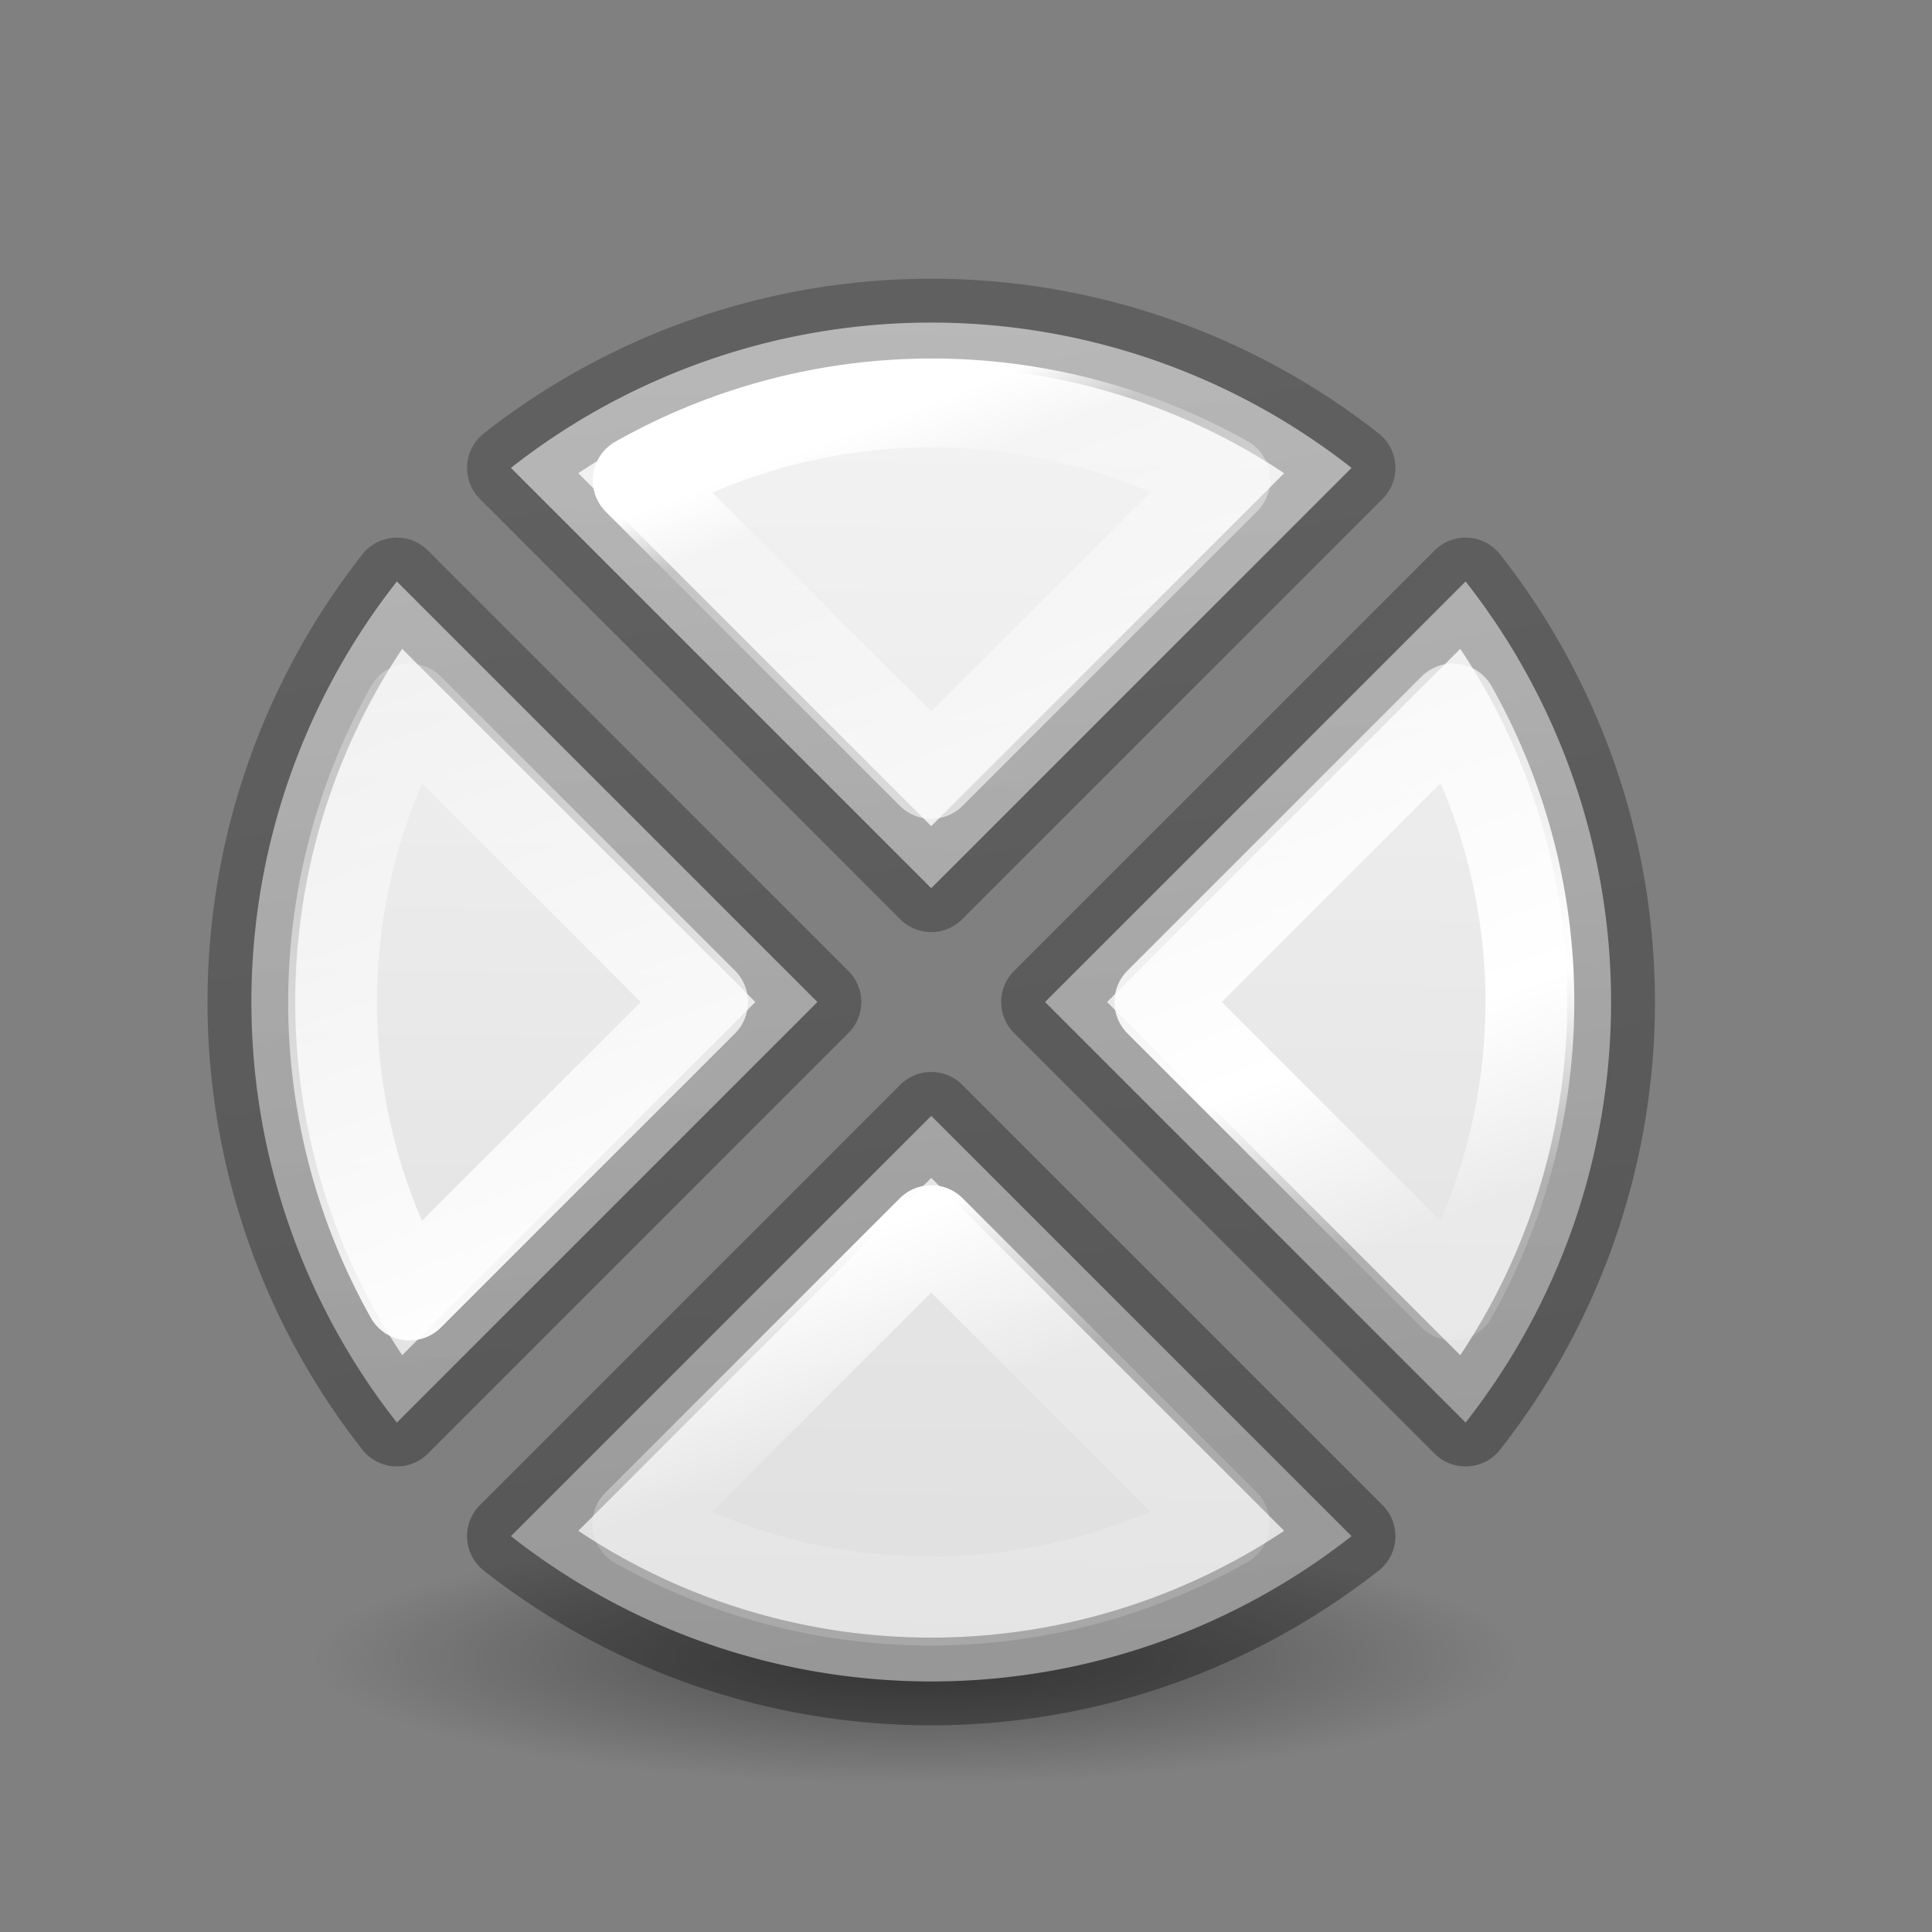
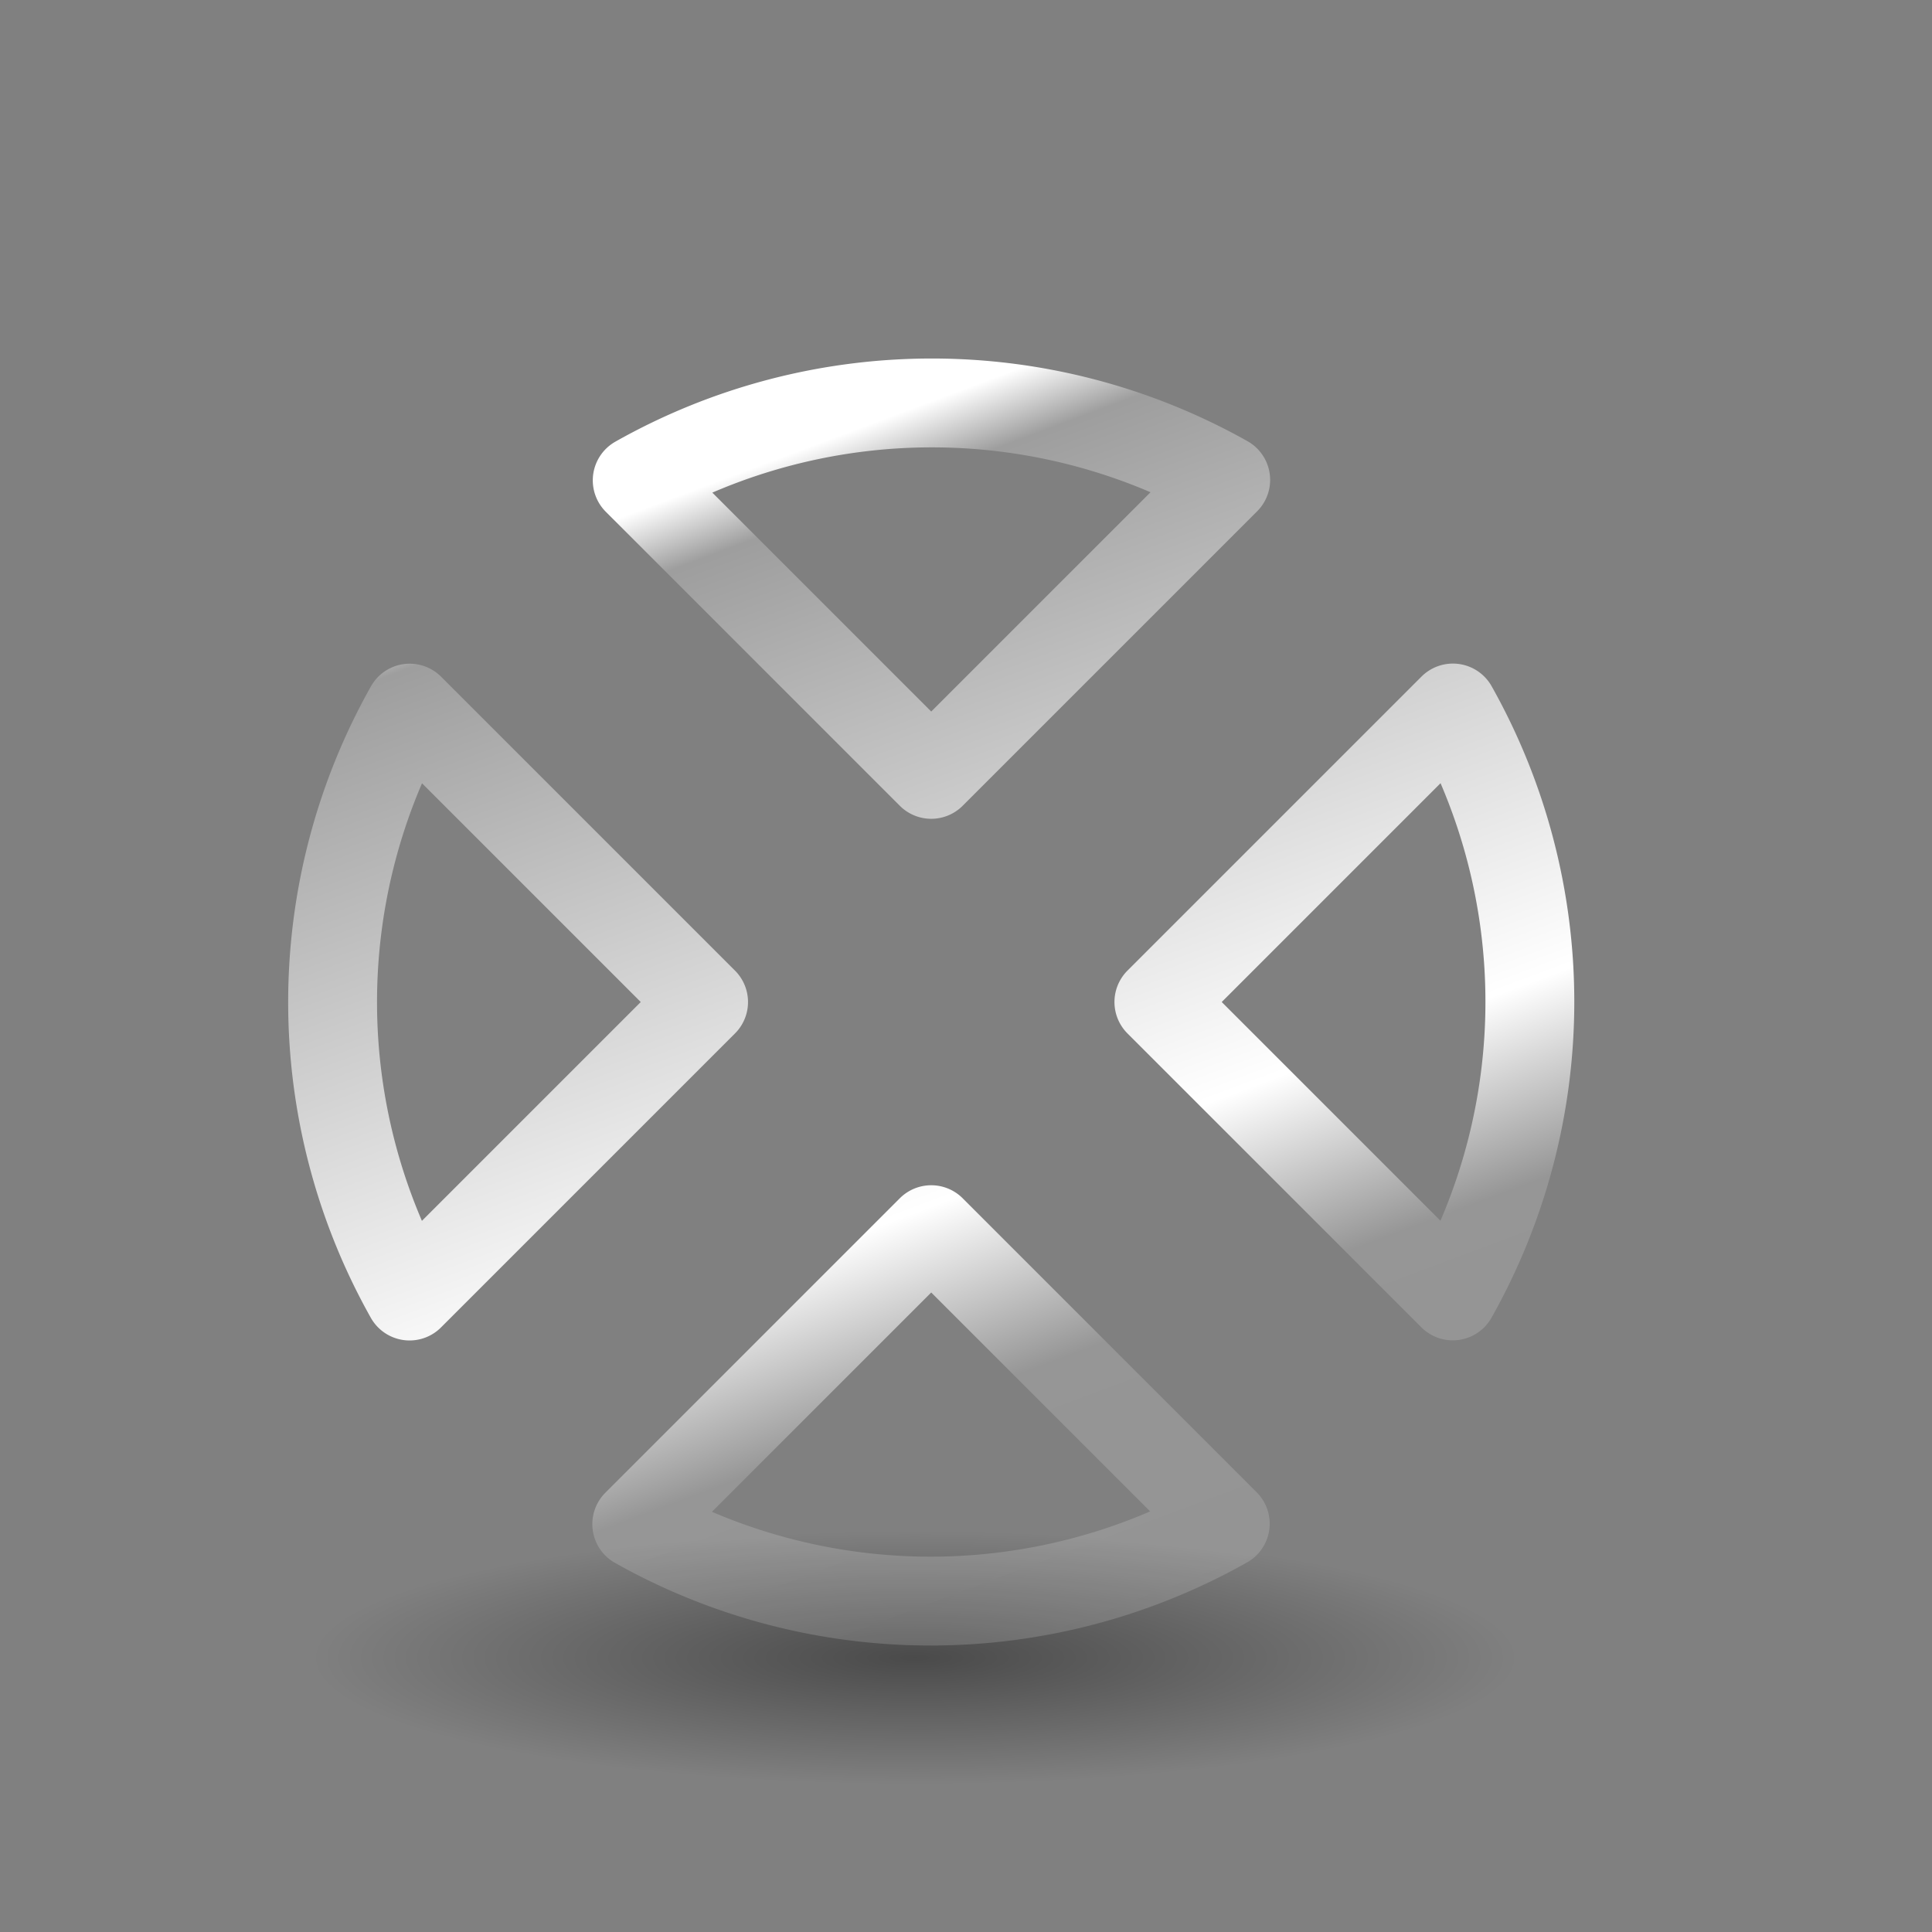
<svg xmlns="http://www.w3.org/2000/svg" viewBox="0 0 24 24">
  <rect x="0" y="0" width="24" height="24" fill="#808080" stroke="none" />
  <linearGradient id="a" gradientTransform="matrix(.254 0 0 .305 19.129 -.685)" gradientUnits="userSpaceOnUse" x1="13.617" x2="-42.282" y1="60.342" y2="12.168">
    <stop offset="0" stop-opacity=".34" />
    <stop offset="1" stop-opacity=".247" />
  </linearGradient>
  <linearGradient id="b" gradientTransform="matrix(.243 0 0 .351 2.162 -.432)" gradientUnits="userSpaceOnUse" x1="18.397" x2="66.474" y1="19.508" y2="51.131">
    <stop offset="0" stop-color="#fff" />
    <stop offset=".055" stop-color="#fff" stop-opacity=".235" />
    <stop offset=".615" stop-color="#fff" />
    <stop offset=".769" stop-color="#fff" stop-opacity=".173" />
    <stop offset=".886" stop-color="#fff" stop-opacity=".165" />
    <stop offset="1" stop-color="#fff" stop-opacity=".157" />
    <stop offset="1" stop-color="#fff" stop-opacity=".392" />
  </linearGradient>
  <radialGradient id="c" cx="2.25" cy="16" gradientTransform="matrix(.443 0 0 .093 10.371 19.105)" gradientUnits="userSpaceOnUse" r="16.875">
    <stop offset="0" />
    <stop offset="1" stop-opacity="0" />
  </radialGradient>
  <linearGradient id="d" gradientTransform="matrix(1.054 0 0 1.054 .505 1.488)" gradientUnits="userSpaceOnUse" x1="4.329" x2="17.546" y1="4.891" y2="18.511">
    <stop offset="0" stop-color="#f4f4f4" />
    <stop offset="1" stop-color="#dbdbdb" />
  </linearGradient>
  <ellipse cx="11.367" cy="20.591" display="block" fill="url(#c)" fill-rule="evenodd" opacity=".42" rx="7.469" ry="1.568" />
  <g stroke-linejoin="round" transform="matrix(.707 .707 -.707 .707 12.191 -4.534)">
-     <path d="m12.569 4.061v7.389h7.389a8.455 8.455 0 0 0 -7.389-7.389zm-2 .004a8.455 8.455 0 0 0 -7.385 7.385h7.385zm-7.389 9.385a8.455 8.455 0 0 0 7.389 7.389v-7.389zm9.389 0v7.385a8.455 8.455 0 0 0 7.385-7.385z" fill="url(#d)" fill-rule="evenodd" stroke="url(#a)" stroke-width="1.09" />
    <path d="m9.569 5.276a7.448 7.448 0 0 0 -5.166 5.174h5.166zm4 .008v5.166h5.164a7.448 7.448 0 0 0 -5.164-5.166zm-9.164 9.166a7.448 7.448 0 0 0 5.164 5.166v-5.166zm9.164 0v5.174a7.448 7.448 0 0 0 5.166-5.174z" fill="none" stroke="url(#b)" stroke-width="1.104" />
  </g>
</svg>